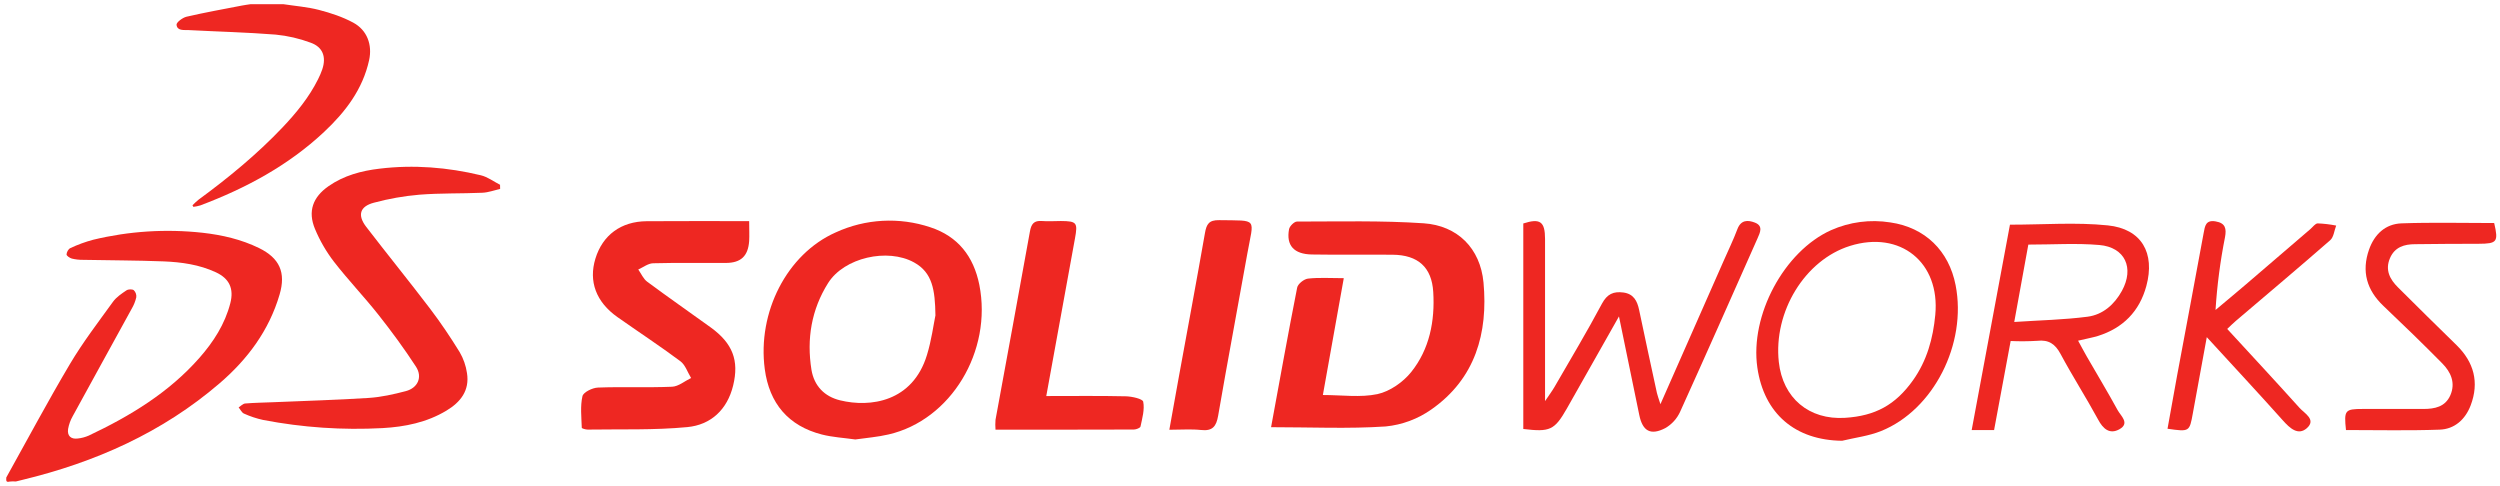
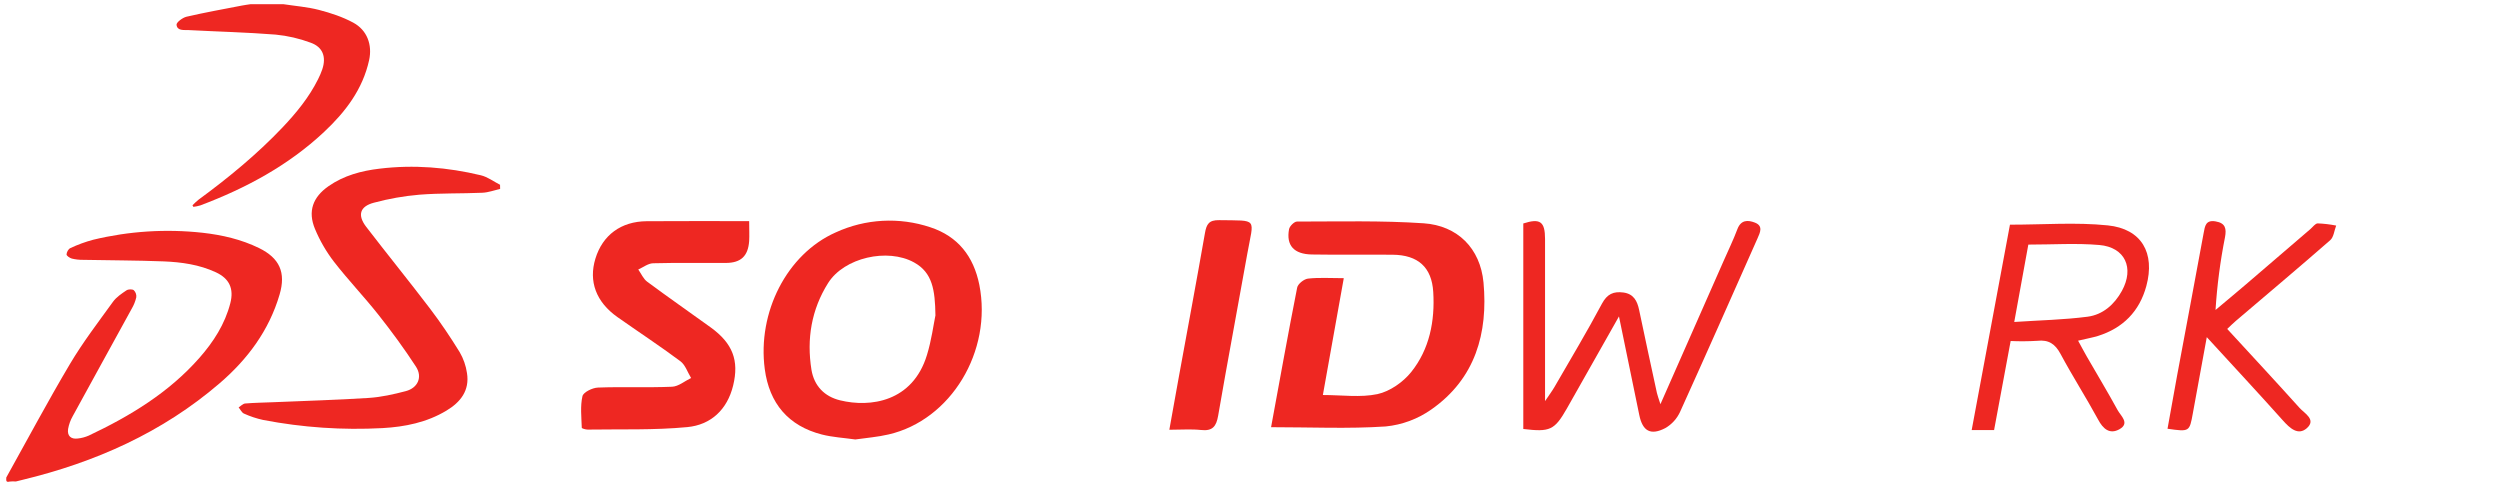
<svg xmlns="http://www.w3.org/2000/svg" width="314" height="61" viewBox="0 0 314 61" fill="none">
  <g clip-path="url(#clip0_40001369_42988)">
    <path d="M0.789 59.975C3.443 55.217 6.005 50.401 8.787 45.717C10.401 42.997 12.341 40.466 14.197 37.896C14.62 37.313 15.276 36.88 15.886 36.467C16.11 36.318 16.605 36.295 16.808 36.453C16.924 36.568 17.013 36.708 17.066 36.863C17.12 37.017 17.137 37.182 17.116 37.344C17.001 37.842 16.81 38.32 16.551 38.761C14.082 43.27 11.59 47.767 9.128 52.28C8.848 52.776 8.654 53.314 8.554 53.874C8.421 54.734 8.899 55.188 9.76 55.078C10.243 55.028 10.714 54.902 11.158 54.706C16.348 52.251 21.204 49.313 25.043 44.953C26.814 42.938 28.251 40.715 28.929 38.076C29.394 36.266 28.818 34.995 27.125 34.205C25.041 33.232 22.793 32.92 20.532 32.829C17.151 32.7 13.765 32.702 10.38 32.635C9.923 32.639 9.467 32.586 9.023 32.477C8.759 32.403 8.359 32.133 8.359 31.961C8.359 31.688 8.588 31.273 8.831 31.165C9.758 30.727 10.722 30.374 11.713 30.11C16.207 29.026 20.856 28.73 25.451 29.236C27.896 29.513 30.299 30.063 32.53 31.153C35.115 32.415 35.935 34.227 35.115 36.998C33.795 41.501 31.098 45.122 27.586 48.139C20.387 54.328 11.962 58.064 2.795 60.276L1.985 60.476C1.728 60.451 1.468 60.454 1.212 60.486C0.679 60.63 0.798 60.266 0.789 59.975Z" fill="#EE2722" />
    <path d="M62.817 23.726C62.076 23.898 61.338 24.176 60.59 24.209C57.956 24.324 55.307 24.245 52.681 24.453C50.748 24.618 48.833 24.955 46.96 25.46C45.187 25.928 44.872 27.028 45.992 28.486C48.642 31.935 51.387 35.312 54.02 38.774C55.35 40.522 56.579 42.355 57.732 44.224C58.206 45.036 58.519 45.932 58.654 46.863C58.998 49.044 57.854 50.507 56.069 51.577C53.603 53.06 50.858 53.612 48.039 53.77C43.027 54.04 38 53.698 33.071 52.751C32.236 52.571 31.423 52.301 30.645 51.948C30.361 51.828 30.194 51.432 29.973 51.173C30.245 51.001 30.507 50.703 30.792 50.679C31.96 50.581 33.135 50.568 34.309 50.518C38.318 50.346 42.332 50.237 46.336 49.978C47.887 49.877 49.448 49.524 50.963 49.127C52.478 48.73 53.101 47.367 52.243 46.048C50.78 43.801 49.188 41.63 47.524 39.527C45.731 37.259 43.719 35.164 41.951 32.88C40.977 31.615 40.174 30.228 39.561 28.754C38.636 26.538 39.294 24.761 41.256 23.389C43.186 22.041 45.392 21.453 47.682 21.183C51.962 20.667 56.212 21.011 60.394 22.015C61.245 22.22 62.007 22.801 62.806 23.208L62.817 23.726Z" fill="#EE2722" />
    <path d="M35.598 0.527C37.088 0.756 38.611 0.871 40.062 1.246C41.541 1.629 43.033 2.123 44.37 2.845C46.112 3.787 46.783 5.625 46.361 7.555C45.556 11.226 43.376 14.068 40.71 16.567C36.216 20.779 30.888 23.64 25.164 25.798C24.879 25.883 24.587 25.945 24.292 25.982L24.175 25.786C24.414 25.537 24.667 25.303 24.933 25.084C28.683 22.334 32.269 19.392 35.475 16.016C37.214 14.183 38.811 12.233 39.945 9.959C40.153 9.553 40.332 9.133 40.481 8.702C40.998 7.145 40.552 5.908 39.018 5.362C37.602 4.833 36.122 4.491 34.617 4.346C30.999 4.06 27.345 3.973 23.71 3.78C23.117 3.749 22.255 3.907 22.174 3.113C22.143 2.81 22.931 2.216 23.427 2.1C25.727 1.566 28.059 1.151 30.38 0.699C30.738 0.629 31.102 0.584 31.464 0.527H35.598Z" fill="#EE2722" />
  </g>
  <g clip-path="url(#clip1_40001369_42988)">
    <path d="M159.647 53.655C160.735 47.746 161.779 41.922 162.925 36.119C163.016 35.655 163.783 35.051 164.281 34.994C165.664 34.838 167.077 34.939 168.779 34.939C167.891 39.895 167.033 44.678 166.152 49.614C168.552 49.614 170.874 49.953 173.013 49.499C174.569 49.16 176.227 48 177.244 46.733C179.552 43.855 180.237 40.319 180.016 36.678C179.833 33.563 178.094 32.024 174.932 31.994C171.542 31.96 168.152 32.021 164.762 31.963C162.511 31.922 161.528 30.821 161.905 28.787C161.976 28.407 162.555 27.828 162.901 27.828C168.203 27.828 173.522 27.689 178.803 28.044C183.074 28.333 185.922 31.19 186.328 35.478C186.911 41.824 185.311 47.546 179.803 51.411C178.102 52.617 176.116 53.359 174.04 53.563C169.359 53.875 164.616 53.655 159.647 53.655Z" fill="#EE2722" />
    <path d="M107.426 55.197C106.002 54.994 104.579 54.919 103.226 54.574C99.026 53.496 96.623 50.675 96.053 46.347C95.114 39.228 98.829 31.913 104.958 29.194C108.697 27.472 112.953 27.241 116.857 28.547C120.314 29.686 122.28 32.187 123.002 35.764C124.66 44.096 119.446 52.764 111.602 54.567C110.236 54.889 108.823 54.994 107.426 55.197ZM117.49 39.604C117.443 36.438 117.131 34.238 114.799 32.957C111.473 31.126 106.026 32.353 104.012 35.547C101.914 38.872 101.301 42.57 101.918 46.441C102.257 48.475 103.551 49.804 105.518 50.282C109.284 51.204 114.626 50.496 116.426 44.587C116.999 42.723 117.253 40.75 117.49 39.614V39.604Z" fill="#EE2722" />
    <path d="M94.095 27.774C94.095 28.825 94.139 29.554 94.095 30.279C93.96 32.167 93.058 33.015 91.18 33.025C88.129 33.042 85.078 32.984 82.027 33.066C81.4 33.083 80.787 33.574 80.166 33.849C80.532 34.367 80.8 35.022 81.285 35.381C83.912 37.33 86.6 39.198 89.251 41.113C92.02 43.117 92.854 45.266 92.082 48.425C91.343 51.456 89.278 53.367 86.319 53.645C82.18 54.039 77.987 53.893 73.817 53.957C73.556 53.957 73.071 53.815 73.071 53.727C73.031 52.398 72.868 51.015 73.156 49.761C73.268 49.262 74.41 48.703 75.102 48.679C78.2 48.561 81.309 48.706 84.407 48.574C85.221 48.54 86.004 47.859 86.8 47.476C86.359 46.761 86.078 45.828 85.444 45.361C82.868 43.442 80.176 41.676 77.549 39.825C74.865 37.93 73.909 35.344 74.783 32.483C75.688 29.527 78 27.808 81.224 27.784C85.465 27.754 89.685 27.774 94.095 27.774Z" fill="#EE2722" />
    <path d="M208.549 50.768C211.329 44.467 213.895 38.643 216.465 32.822C217.054 31.466 217.702 30.161 218.214 28.788C218.658 27.609 219.512 27.612 220.404 27.955C221.499 28.375 221.061 29.216 220.743 29.941C217.515 37.209 214.302 44.487 211.017 51.731C210.627 52.584 209.981 53.294 209.17 53.765C207.305 54.738 206.305 54.141 205.892 52.117C205.088 48.172 204.268 44.226 203.343 39.741L201.471 43.05C199.916 45.802 198.37 48.554 196.804 51.3C195.238 54.046 194.671 54.28 191.326 53.88V28.067C193.434 27.389 194.058 27.816 194.058 30.019C194.058 36.616 194.058 43.212 194.058 50.382C194.638 49.517 194.977 49.07 195.255 48.585C197.258 45.117 199.322 41.677 201.204 38.144C201.854 36.928 202.651 36.575 203.892 36.738C205.19 36.91 205.638 37.802 205.875 38.934C206.607 42.412 207.352 45.887 208.109 49.358C208.183 49.687 208.305 49.985 208.549 50.768Z" fill="#EE2722" />
-     <path d="M131.412 49.743C134.88 49.743 138.144 49.702 141.409 49.776C142.178 49.793 143.517 50.095 143.588 50.455C143.782 51.438 143.466 52.532 143.249 53.566C143.212 53.749 142.707 53.946 142.416 53.949C136.653 53.97 130.91 53.966 125.036 53.966C125.003 53.555 125.003 53.141 125.036 52.729C126.477 44.844 127.944 36.966 129.358 29.078C129.527 28.116 129.873 27.678 130.877 27.76C131.663 27.824 132.456 27.76 133.249 27.76C135.239 27.776 135.382 27.956 135.019 29.933C133.839 36.441 132.656 42.929 131.412 49.743Z" fill="#EE2722" />
    <path d="M261.009 42.789C261.413 43.525 261.738 44.145 262.091 44.762C263.385 47.013 264.731 49.237 265.975 51.515C266.372 52.243 267.558 53.169 266.179 53.925C264.975 54.583 264.145 53.874 263.524 52.698C262.016 49.922 260.304 47.254 258.813 44.471C258.135 43.203 257.321 42.644 255.884 42.806C254.77 42.874 253.653 42.882 252.538 42.83C251.84 46.589 251.152 50.288 250.457 54.016H247.643C249.27 45.28 250.872 36.681 252.45 28.22C256.657 28.22 260.738 27.898 264.741 28.308C268.989 28.745 270.701 31.776 269.582 35.918C268.721 39.105 266.653 41.203 263.501 42.196C262.762 42.416 261.992 42.555 261.009 42.789ZM252.989 40.44C256.28 40.22 259.26 40.162 262.196 39.779C264.114 39.528 265.565 38.254 266.511 36.535C268.091 33.66 266.914 31.054 263.677 30.772C260.779 30.521 257.84 30.721 254.758 30.721C254.199 33.793 253.643 36.874 252.989 40.44Z" fill="#EE2722" />
-     <path d="M231.368 55.36C225.484 55.299 221.565 51.971 220.724 46.174C219.772 39.601 224.087 31.564 229.975 28.913C232.314 27.872 234.905 27.533 237.433 27.937C241.789 28.567 244.782 31.496 245.626 35.822C247.063 43.174 242.867 51.486 236.253 54.144C234.704 54.764 232.996 54.967 231.368 55.36ZM231.741 52.479C235.535 52.238 238.07 50.862 240.273 47.764C242.023 45.306 242.796 42.496 243.073 39.533C243.69 32.94 238.667 28.91 232.351 30.889C226.701 32.659 222.728 39.144 223.419 45.465C223.914 49.994 227.206 52.764 231.741 52.479Z" fill="#EE2722" />
    <path d="M277.172 42.346C276.535 45.813 275.975 48.857 275.423 51.901C274.999 54.24 275.006 54.244 272.24 53.851C272.643 51.6 273.04 49.349 273.457 47.098C274.562 41.163 275.687 35.234 276.775 29.288C276.941 28.386 277.03 27.593 278.28 27.807C279.531 28.02 279.653 28.729 279.463 29.779C278.864 32.801 278.465 35.858 278.27 38.932C279.545 37.864 280.823 36.803 282.087 35.722C284.799 33.41 287.5 31.092 290.189 28.769C290.487 28.512 290.796 28.064 291.104 28.058C291.883 28.089 292.658 28.18 293.423 28.332C293.182 28.952 293.121 29.776 292.677 30.166C288.765 33.586 284.786 36.929 280.83 40.298C280.491 40.586 280.182 40.895 279.738 41.315C282.816 44.661 285.84 47.915 288.816 51.224C289.44 51.922 290.965 52.695 289.735 53.783C288.643 54.742 287.606 53.783 286.752 52.83C283.694 49.41 280.589 46.074 277.172 42.346Z" fill="#EE2722" />
    <path d="M146.868 53.977C147.298 51.583 147.668 49.489 148.051 47.397C149.152 41.356 150.285 35.322 151.342 29.275C151.535 28.153 151.847 27.627 153.129 27.651C158.081 27.736 157.481 27.268 156.654 31.909C155.447 38.688 154.169 45.424 153.003 52.194C152.769 53.55 152.308 54.17 150.844 54.007C149.624 53.875 148.38 53.977 146.868 53.977Z" fill="#EE2722" />
-     <path d="M294.655 54.013C294.391 51.521 294.523 51.365 296.757 51.365C299.297 51.365 301.836 51.365 304.374 51.365C305.808 51.365 307.119 51.104 307.763 49.647C308.441 48.087 307.828 46.731 306.746 45.64C304.33 43.189 301.855 40.796 299.36 38.426C297.258 36.43 296.591 34.097 297.55 31.355C298.228 29.426 299.601 28.125 301.641 28.053C305.519 27.918 309.404 28.013 313.269 28.013C313.821 30.386 313.638 30.609 311.309 30.619C308.658 30.619 306.006 30.637 303.353 30.67C301.974 30.67 300.77 31.03 300.174 32.44C299.547 33.918 300.174 35.091 301.191 36.097C303.621 38.535 306.085 40.938 308.543 43.348C310.733 45.498 311.411 48.02 310.316 50.914C309.638 52.694 308.282 53.908 306.404 53.965C302.519 54.104 298.635 54.013 294.655 54.013Z" fill="#EE2722" />
  </g>
  <defs>
    <clipPath id="clip0_40001369_42988">
      <rect width="62.034" height="60" fill="white" transform="translate(0.787 0.527)" />
    </clipPath>
    <clipPath id="clip1_40001369_42988">
      <rect width="240.546" height="27.715" fill="white" transform="translate(72.993 27.648)" />
    </clipPath>
  </defs>
</svg>